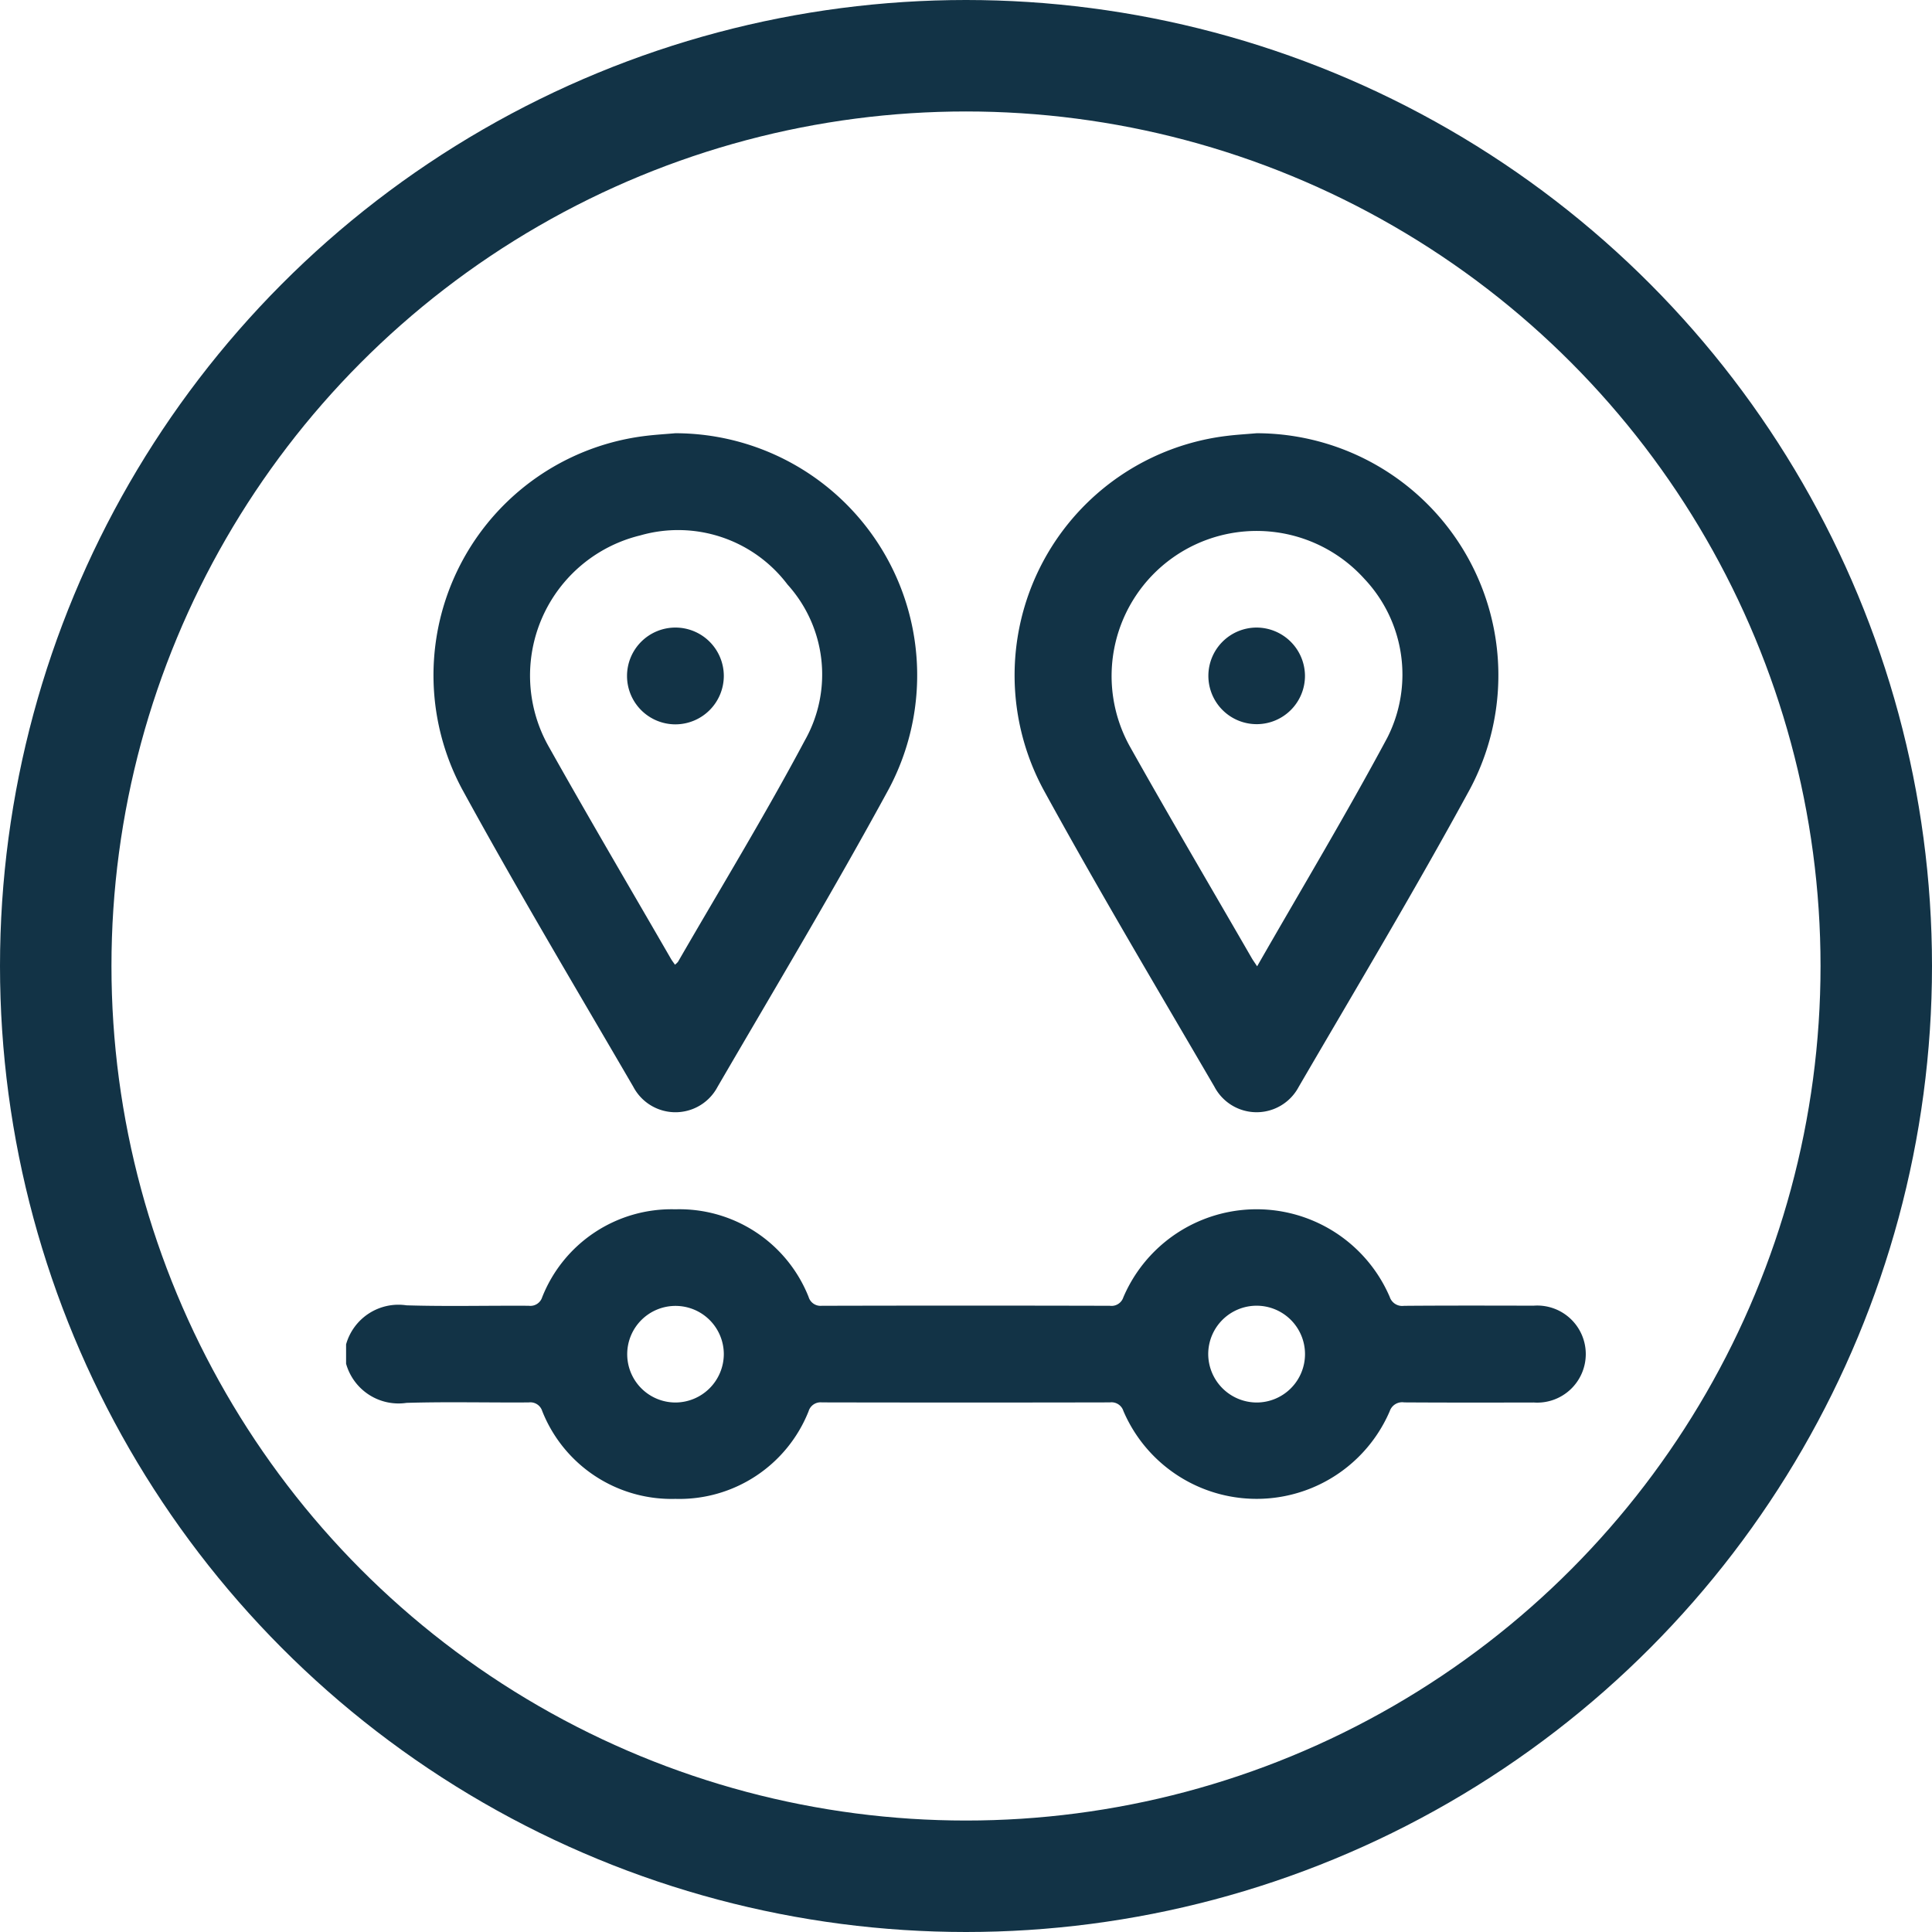
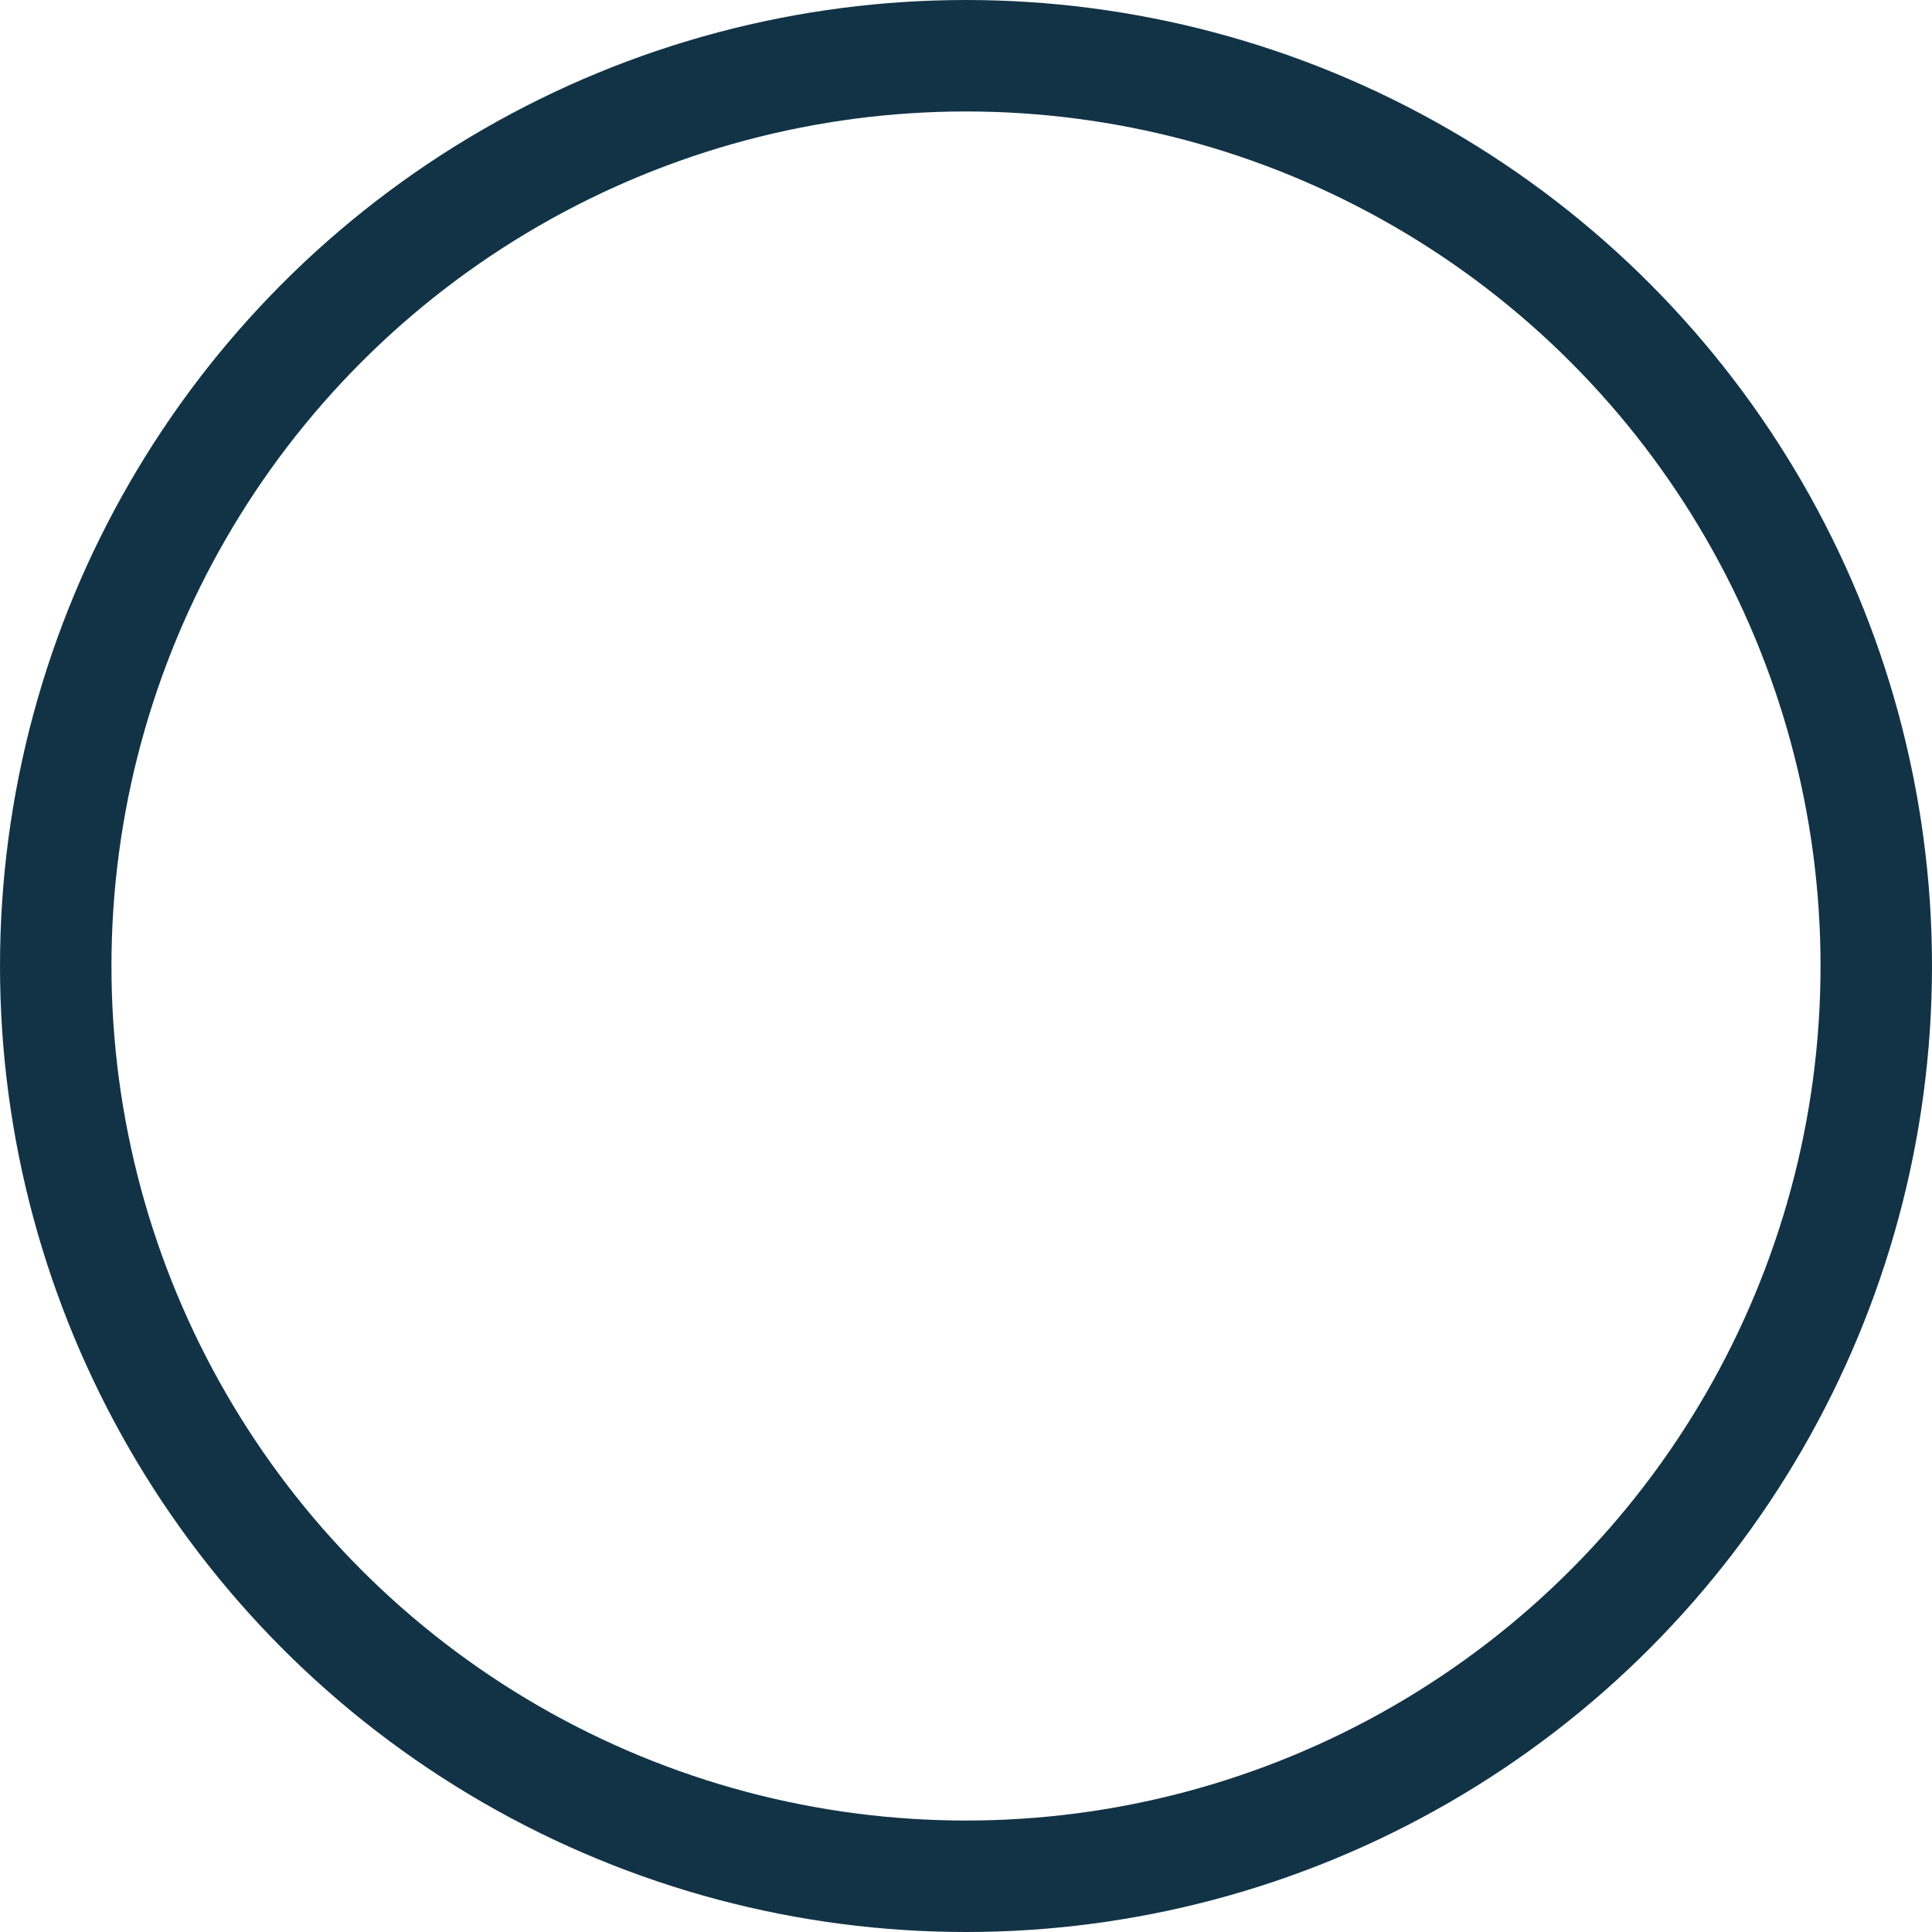
<svg xmlns="http://www.w3.org/2000/svg" width="104" height="104" viewBox="0 0 104 104">
  <defs>
    <clipPath id="clip-path">
-       <rect id="Rectangle_192" data-name="Rectangle 192" width="66.74" height="57.357" fill="#123346" />
-     </clipPath>
+       </clipPath>
  </defs>
  <g id="Groupe_362" data-name="Groupe 362" transform="translate(-477 -233)">
    <g id="Ellipse_4" data-name="Ellipse 4" transform="translate(477 233)" fill="none" stroke="#123346" stroke-width="6">
-       <circle cx="52" cy="52" r="52" stroke="none" />
      <circle cx="52" cy="52" r="49" fill="none" />
    </g>
    <g id="Groupe_322" data-name="Groupe 322" transform="translate(495.63 256.322)" clip-path="url(#clip-path)">
      <path id="Tracé_419" data-name="Tracé 419" d="M0,247.139a2.929,2.929,0,0,1,3.252-2.1c2.192.067,4.387.009,6.581.024a.667.667,0,0,0,.723-.461,7.484,7.484,0,0,1,7.164-4.732,7.485,7.485,0,0,1,7.176,4.714.67.67,0,0,0,.709.48q7.754-.02,15.509,0a.669.669,0,0,0,.726-.457,7.8,7.8,0,0,1,14.338-.024.708.708,0,0,0,.774.483c2.324-.019,4.649-.012,6.973-.008a2.613,2.613,0,1,1,.007,5.212c-2.324.005-4.649.009-6.973-.006a.708.708,0,0,0-.78.474,7.8,7.8,0,0,1-14.337-.013.669.669,0,0,0-.723-.461q-7.755.016-15.509,0a.671.671,0,0,0-.713.476,7.486,7.486,0,0,1-7.174,4.718,7.487,7.487,0,0,1-7.166-4.73.667.667,0,0,0-.723-.462c-2.194.016-4.389-.042-6.581.024A2.933,2.933,0,0,1,0,248.182Zm20.333.531a2.6,2.6,0,1,0-2.615,2.6,2.614,2.614,0,0,0,2.615-2.6m28.683,2.6a2.605,2.605,0,1,0-2.607-2.6,2.617,2.617,0,0,0,2.607,2.6" transform="translate(0 -198.095)" fill="#123346" />
      <path id="Tracé_420" data-name="Tracé 420" d="M39.865,0A13.029,13.029,0,0,1,51.356,19.152c-2.944,5.413-6.114,10.7-9.216,16.029a2.563,2.563,0,0,1-4.537,0c-3.1-5.325-6.263-10.621-9.219-16.028A12.977,12.977,0,0,1,38.309.138C38.826.076,39.346.046,39.865,0m-.019,28.608a.975.975,0,0,0,.164-.156c2.287-3.962,4.673-7.871,6.821-11.906a7.216,7.216,0,0,0-.926-8.4A7.379,7.379,0,0,0,37.978,5.5a7.765,7.765,0,0,0-4.91,11.4c2.143,3.819,4.367,7.592,6.557,11.385.061.106.137.2.221.326" transform="translate(-22.142 -0.001)" fill="#123346" />
-       <path id="Tracé_421" data-name="Tracé 421" d="M219.542,0a13.03,13.03,0,0,1,11.48,19.158c-2.946,5.412-6.114,10.7-9.218,16.028a2.564,2.564,0,0,1-4.537-.009c-3.093-5.306-6.24-10.584-9.19-15.969A12.978,12.978,0,0,1,217.986.137C218.5.075,219.023.046,219.542,0m.025,28.695c2.387-4.169,4.8-8.186,7.009-12.308a7.506,7.506,0,0,0-1.228-8.54,7.809,7.809,0,0,0-12.621,9.035c2.144,3.819,4.368,7.592,6.557,11.385.063.108.137.209.282.428" transform="translate(-170.525 -0.001)" fill="#123346" />
+       <path id="Tracé_421" data-name="Tracé 421" d="M219.542,0a13.03,13.03,0,0,1,11.48,19.158c-2.946,5.412-6.114,10.7-9.218,16.028a2.564,2.564,0,0,1-4.537-.009c-3.093-5.306-6.24-10.584-9.19-15.969A12.978,12.978,0,0,1,217.986.137C218.5.075,219.023.046,219.542,0c2.387-4.169,4.8-8.186,7.009-12.308a7.506,7.506,0,0,0-1.228-8.54,7.809,7.809,0,0,0-12.621,9.035c2.144,3.819,4.368,7.592,6.557,11.385.063.108.137.209.282.428" transform="translate(-170.525 -0.001)" fill="#123346" />
      <path id="Tracé_422" data-name="Tracé 422" d="M89.443,65.272a2.605,2.605,0,1,1,2.609-2.6,2.611,2.611,0,0,1-2.609,2.6" transform="translate(-71.719 -49.602)" fill="#123346" />
      <path id="Tracé_423" data-name="Tracé 423" d="M271.7,62.646a2.6,2.6,0,1,1-2.626-2.584,2.612,2.612,0,0,1,2.626,2.584" transform="translate(-220.083 -49.602)" fill="#123346" />
    </g>
  </g>
</svg>